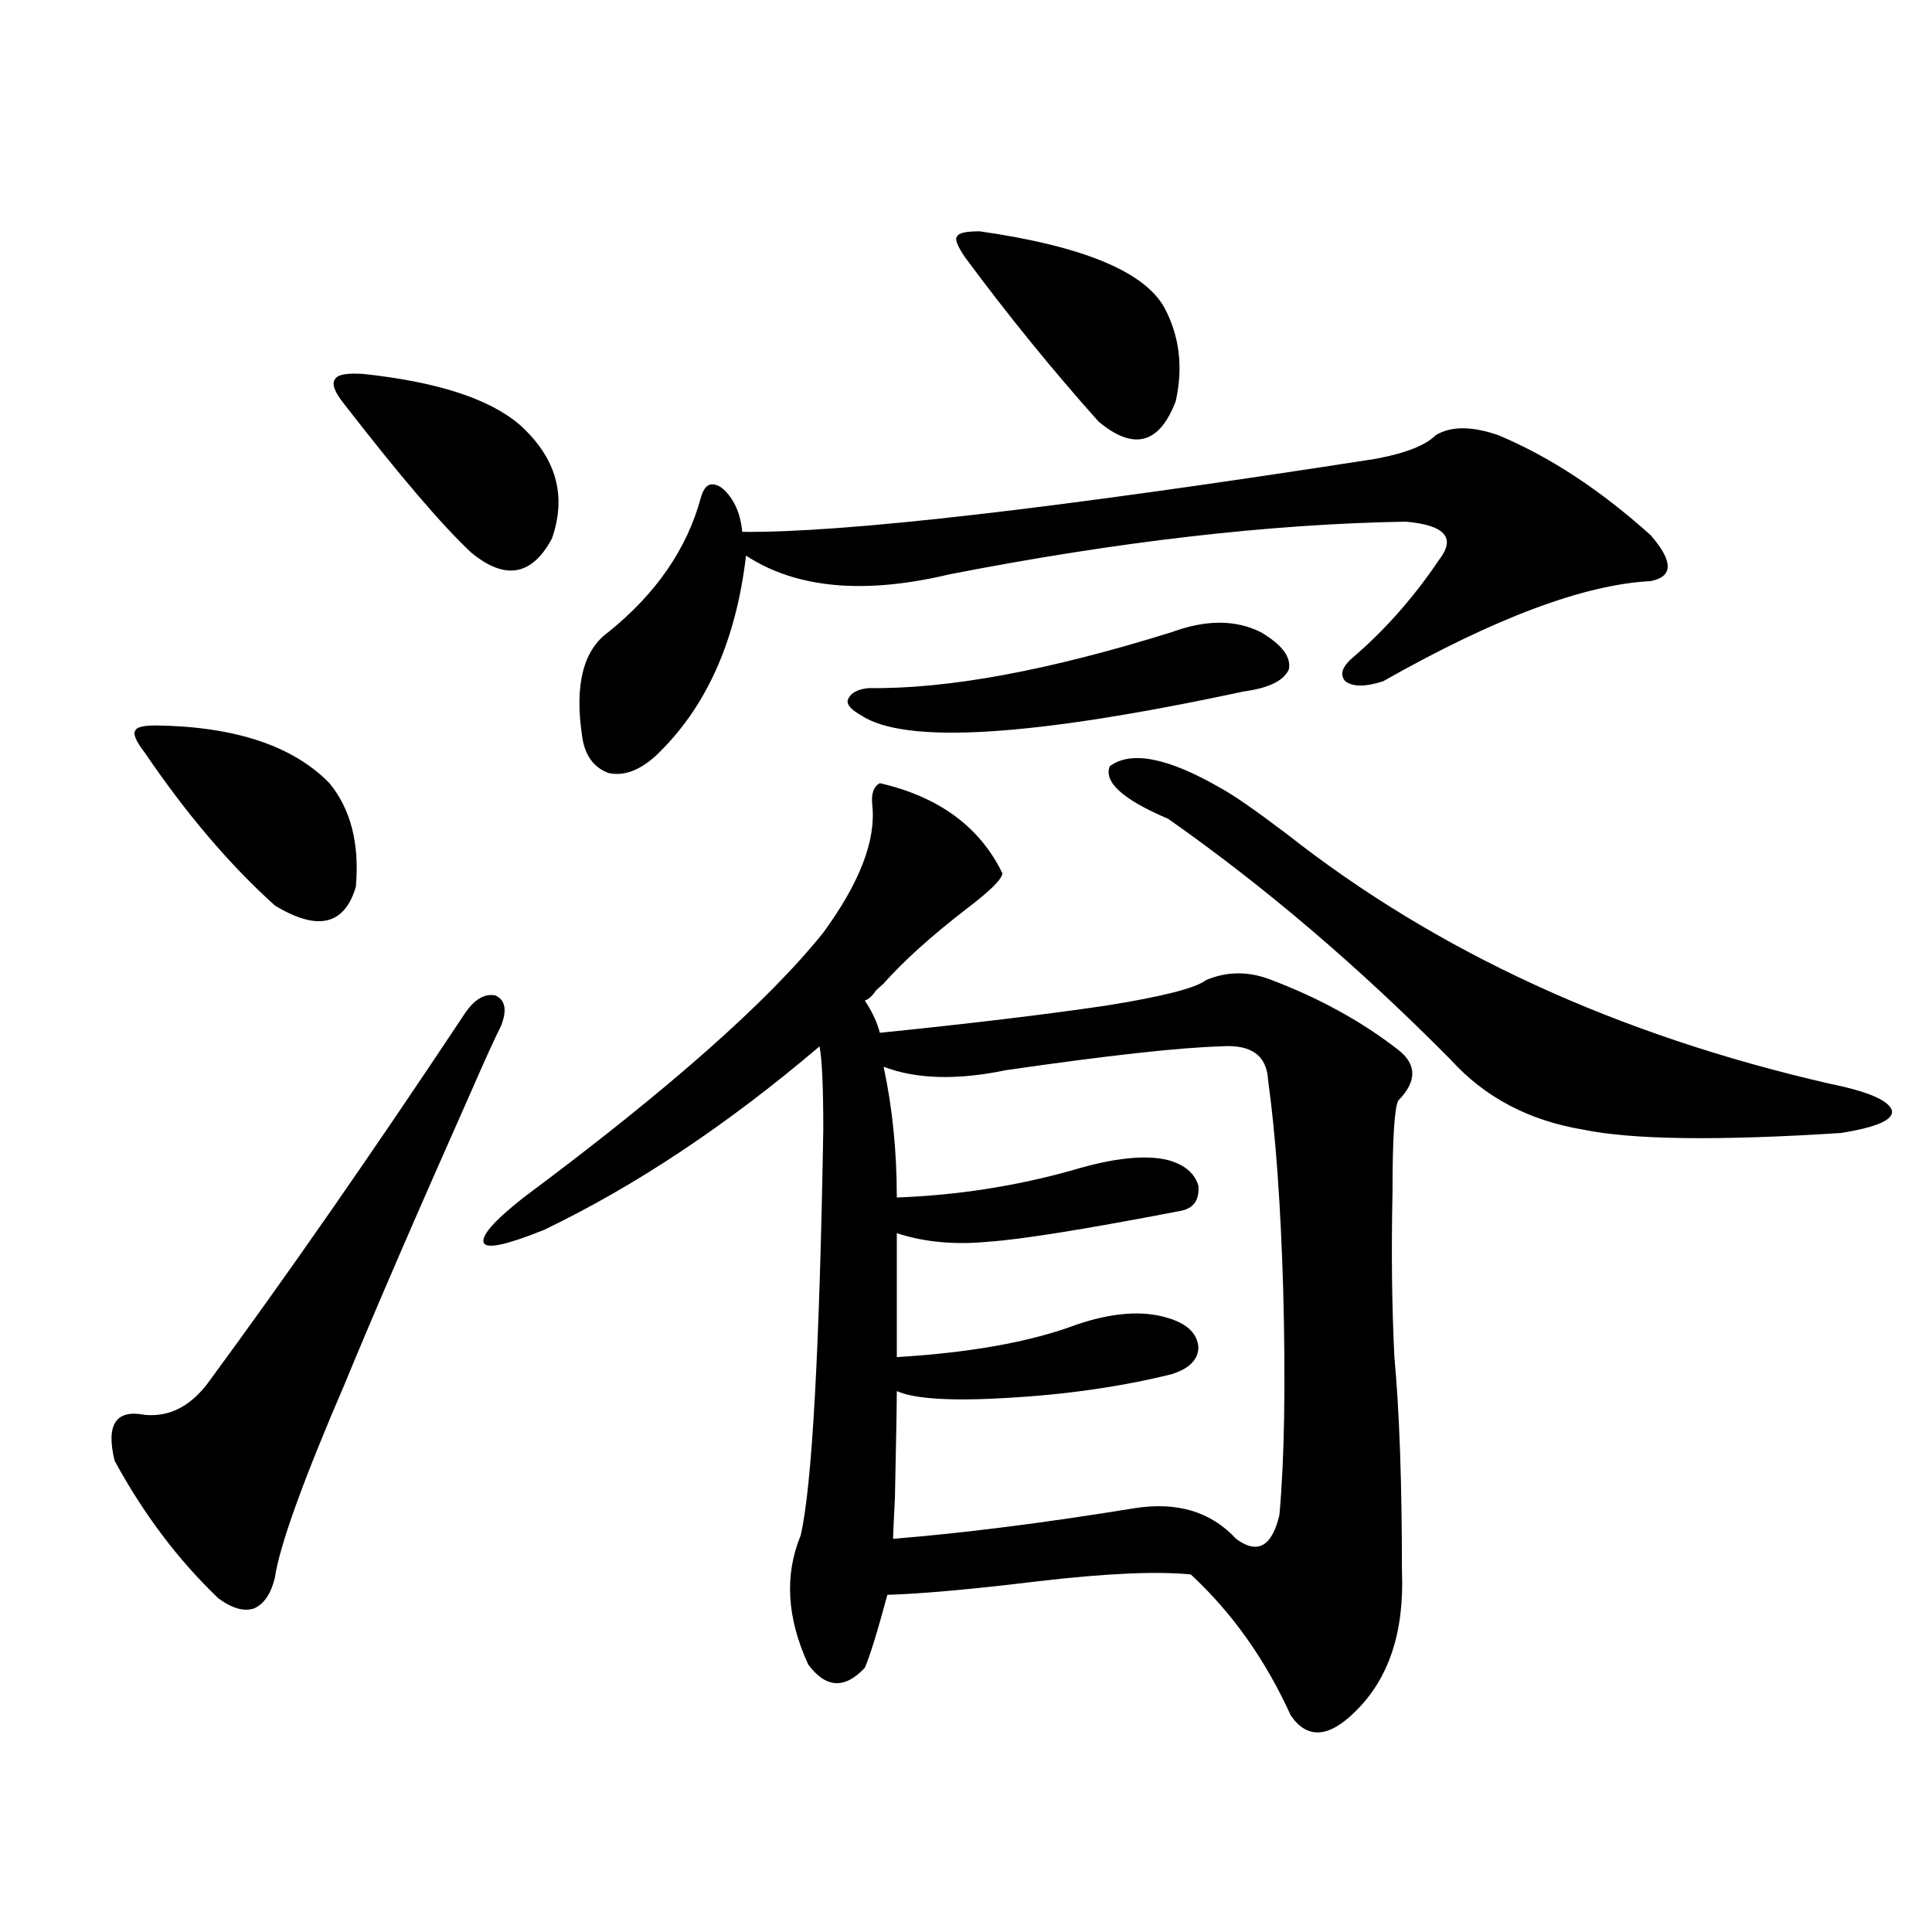
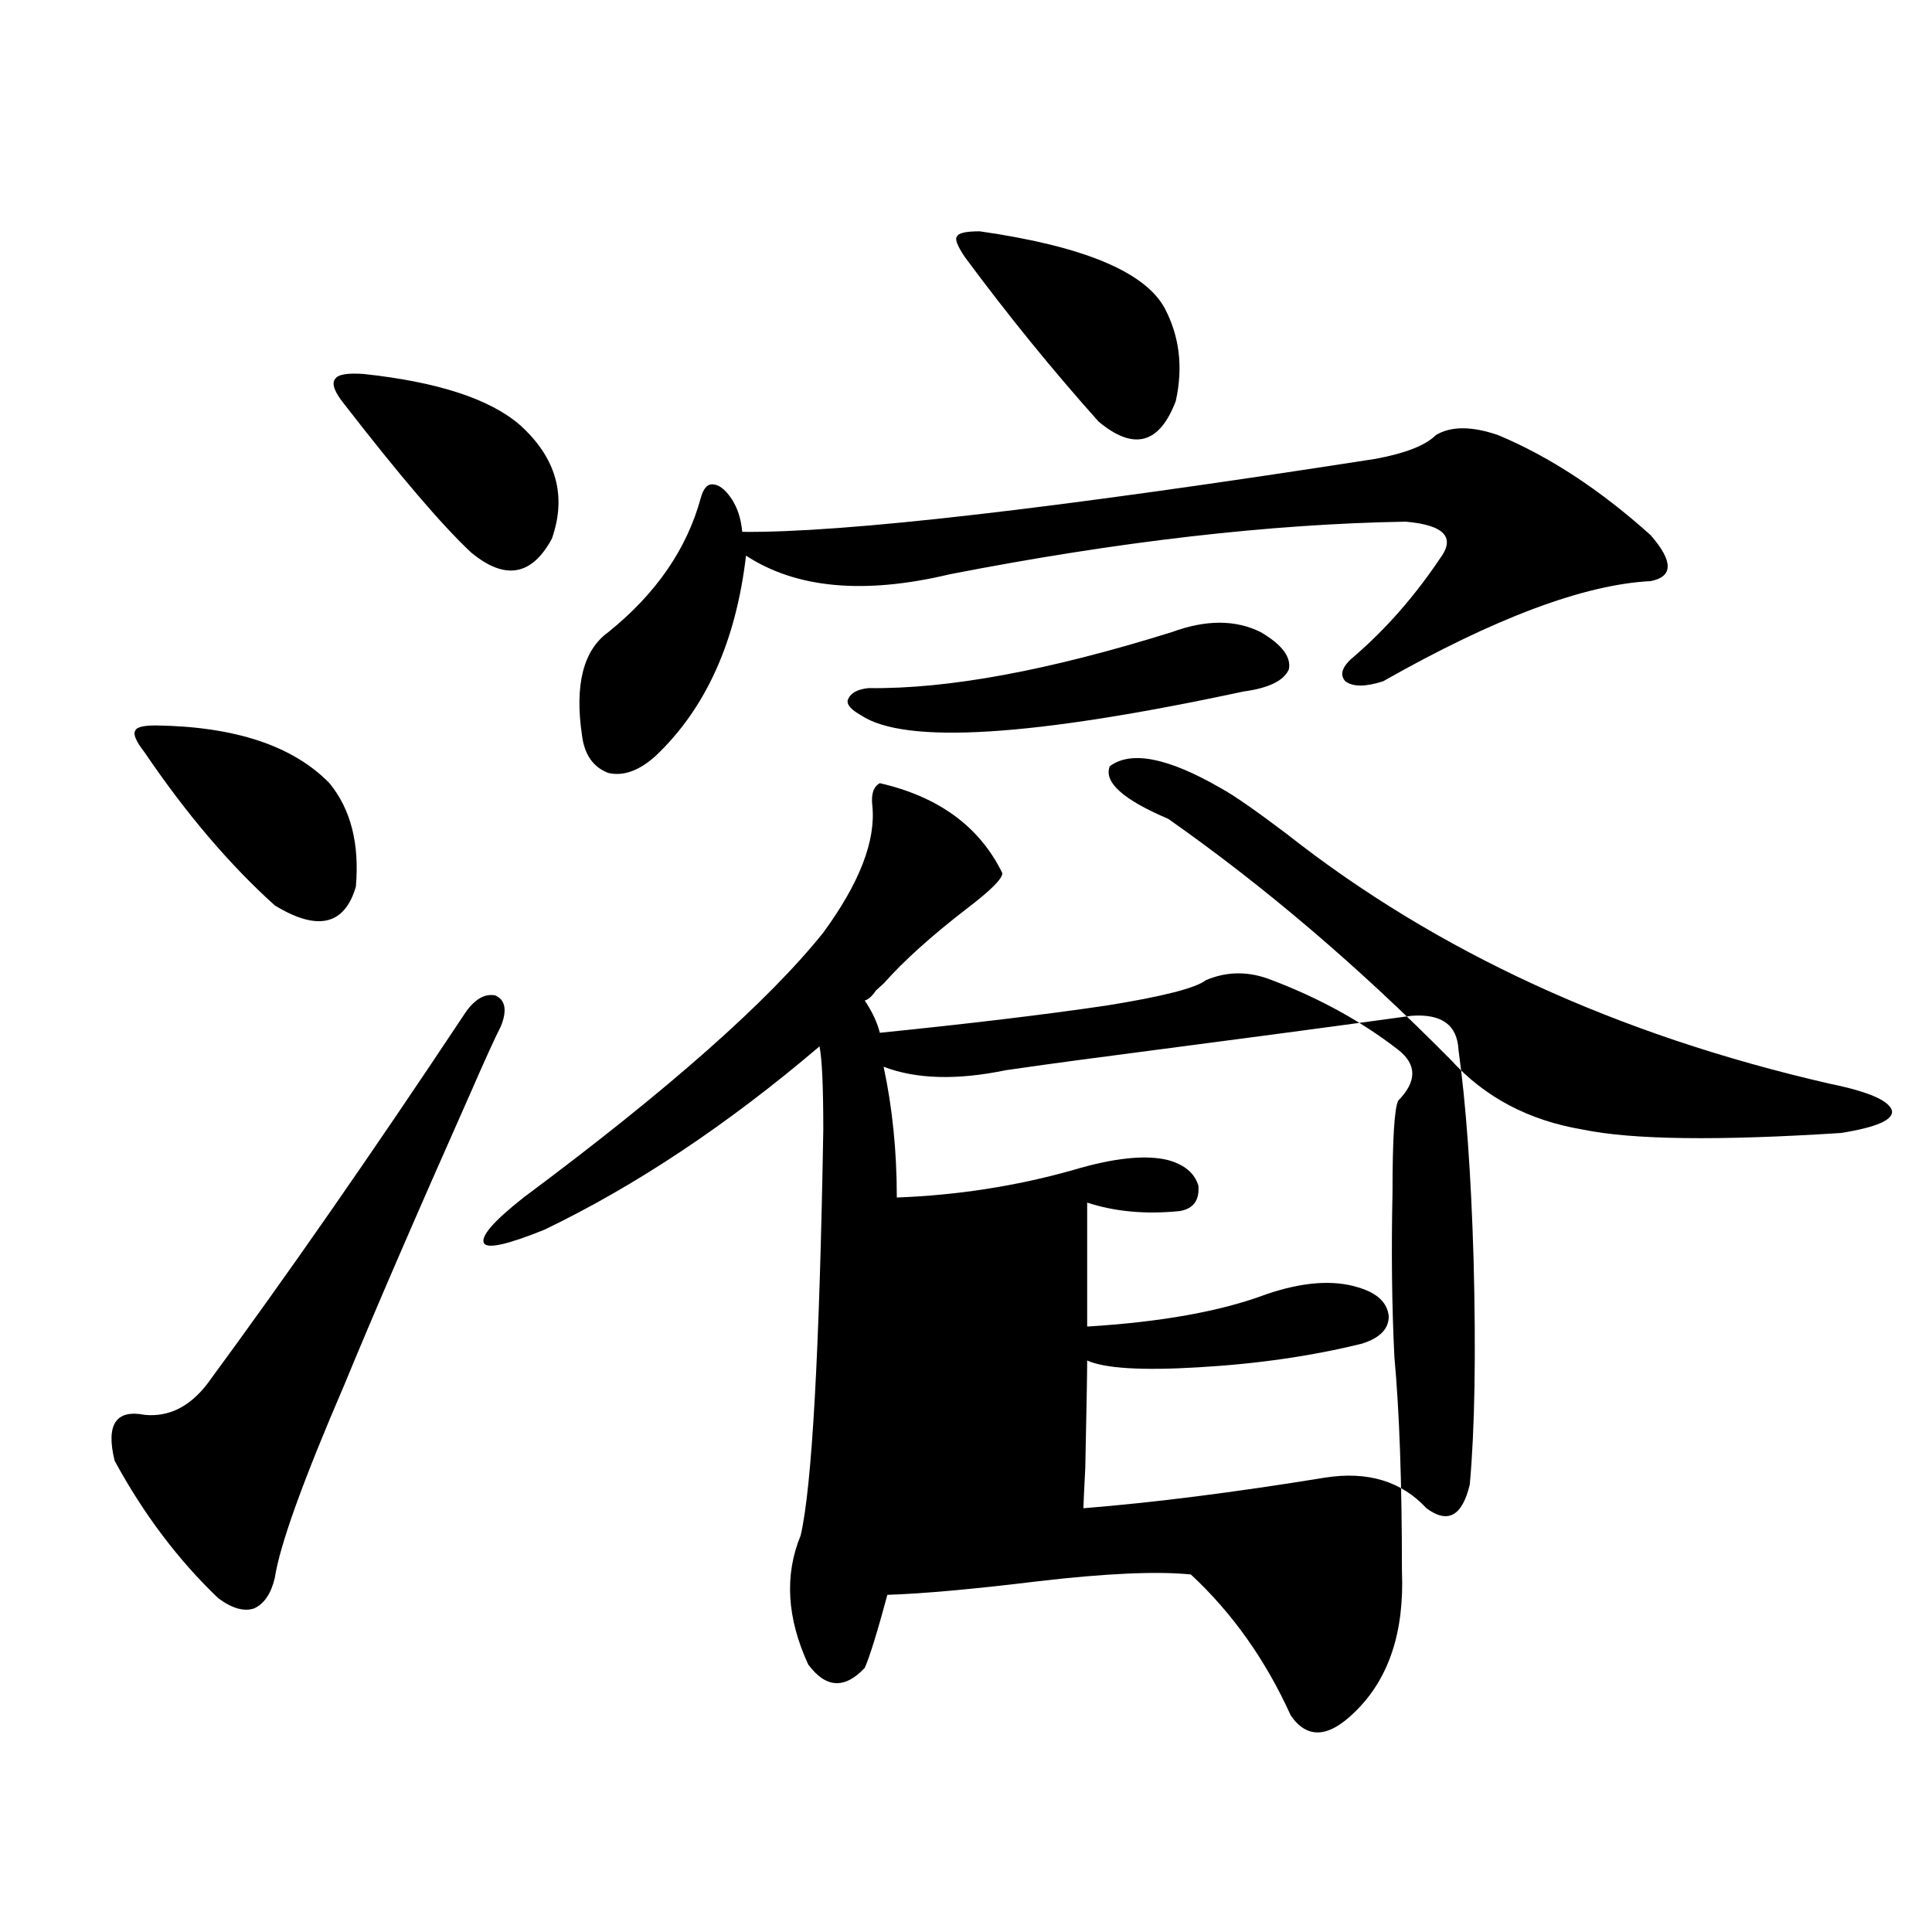
<svg xmlns="http://www.w3.org/2000/svg" version="1.1" id="图层_1" x="0px" y="0px" width="1000px" height="1000px" viewBox="0 0 1000 1000" enable-background="new 0 0 1000 1000" xml:space="preserve">
-   <path d="M259.311,531.055c-3.262,6.455-8.46,17.881-15.609,34.277c-28.627,64.463-50.41,114.849-65.364,151.172  c-21.463,49.81-33.505,83.208-36.097,100.195c-1.951,8.213-5.533,13.473-10.731,15.82c-5.213,1.758-11.387,0-18.536-5.273  c-20.822-19.912-38.703-43.643-53.657-71.191c-4.558-18.745,0.641-26.655,15.609-23.73c12.348,1.182,23.079-4.092,32.194-15.82  c40.975-55.659,85.196-119.229,132.68-190.723c5.198-8.198,10.731-11.714,16.585-10.547  C261.582,517.583,262.558,522.856,259.311,531.055z M80.778,375.488c40.975,0.591,70.883,10.547,89.754,29.883  c11.052,13.486,15.609,31.353,13.658,53.613c-5.854,19.927-19.847,23.154-41.95,9.668c-23.414-21.094-45.853-47.461-67.315-79.102  c-4.558-5.85-6.188-9.668-4.878-11.426C70.688,376.367,74.27,375.488,80.778,375.488z M188.093,193.555  c38.368,4.106,65.364,12.896,80.974,26.367c18.856,17.002,24.39,36.626,16.585,58.887c-10.411,19.336-24.39,21.685-41.95,7.031  c-14.969-14.063-36.752-39.551-65.364-76.465c-5.213-6.44-6.829-10.835-4.878-13.184  C174.755,193.857,179.633,192.979,188.093,193.555z M455.403,405.371c30.563,7.031,51.706,22.563,63.413,46.582  c0,2.939-6.188,9.092-18.536,18.457c-18.216,14.063-32.529,26.958-42.926,38.672c-0.655,0.591-1.951,1.758-3.902,3.516  c-1.951,2.939-3.902,4.697-5.854,5.273c3.902,5.864,6.494,11.426,7.805,16.699c46.173-4.683,85.196-9.365,117.07-14.063  c29.268-4.683,46.493-9.077,51.706-13.184c11.052-4.683,22.438-4.683,34.146,0c24.71,9.38,46.493,21.396,65.364,36.035  c9.756,7.622,9.756,16.411,0,26.367c-1.951,4.106-2.927,19.927-2.927,47.461c-0.655,30.474-0.335,58.887,0.976,85.254  c2.592,28.125,3.902,65.039,3.902,110.742c1.296,31.641-6.829,55.948-24.39,72.949c-13.658,13.473-24.725,14.063-33.17,1.758  c-13.018-28.715-30.243-53.036-51.706-72.949c-17.561-1.758-43.901-0.576-79.022,3.516c-33.825,4.106-59.846,6.455-78.047,7.031  c-5.213,19.336-9.115,31.93-11.707,37.793c-10.411,11.124-20.167,10.547-29.268-1.758c-11.066-24.032-12.362-46.279-3.902-66.797  c5.854-25.186,9.756-95.21,11.707-210.059c0-22.261-0.655-36.611-1.951-43.066c-47.483,40.43-94.967,72.07-142.436,94.922  c-18.871,7.622-29.268,9.971-31.219,7.031c-1.951-3.516,4.878-11.426,20.487-23.73c74.785-55.659,126.491-101.362,155.118-137.109  c18.856-25.776,27.316-47.749,25.365-65.918C450.846,410.947,452.142,407.129,455.403,405.371z M743.201,225.195  c7.805-4.683,18.536-4.683,32.194,0c26.661,11.138,53.002,28.428,79.022,51.855c11.707,13.486,11.707,21.396,0,23.73  c-34.48,1.758-80.653,19.048-138.533,51.855c-9.115,2.939-15.609,2.939-19.512,0c-3.262-3.516-1.631-7.91,4.878-13.184  c16.25-14.063,30.884-30.762,43.901-50.098c8.445-11.123,2.592-17.578-17.561-19.336c-70.242,1.182-148.944,10.259-236.092,27.246  c-44.236,10.547-79.357,7.334-105.363-9.668c-5.213,44.536-20.822,79.102-46.828,103.711c-8.46,7.622-16.585,10.547-24.39,8.789  c-7.805-2.925-12.362-9.365-13.658-19.336c-3.902-26.367,0.641-44.233,13.658-53.613c24.71-19.912,40.64-43.066,47.804-69.434  c1.296-4.683,3.247-7.031,5.854-7.031c3.247,0,6.494,2.349,9.756,7.031c3.247,4.697,5.198,10.547,5.854,17.578  c52.682,0.591,161.947-12.002,327.797-37.793C727.592,234.575,737.988,230.469,743.201,225.195z M606.619,327.148  c17.561-6.44,32.835-6.44,45.853,0c11.052,6.455,15.93,12.896,14.634,19.336c-2.606,5.864-10.411,9.668-23.414,11.426  c-109.266,23.442-175.285,27.549-198.044,12.305c-5.213-2.925-7.484-5.562-6.829-7.91c1.296-3.516,4.878-5.562,10.731-6.152  C490.524,356.743,542.871,347.075,606.619,327.148z M520.768,553.906c-25.365,5.273-46.508,4.697-63.413-1.758  c4.543,21.094,6.829,43.657,6.829,67.676c31.219-1.167,61.462-5.85,90.729-14.063c21.463-6.44,38.048-8.198,49.755-5.273  c8.445,2.349,13.658,6.743,15.609,13.184c0.641,7.622-2.606,12.017-9.756,13.184c-48.779,9.38-81.629,14.653-98.534,15.82  c-17.561,1.758-33.505,0.303-47.804-4.395v64.16c38.368-2.334,69.267-7.91,92.681-16.699c18.856-6.44,34.786-7.607,47.804-3.516  c9.756,2.939,14.954,7.91,15.609,14.941c0,6.455-4.558,11.138-13.658,14.063c-26.021,6.455-54.313,10.547-84.876,12.305  c-29.268,1.758-48.459,0.591-57.56-3.516c0,6.455-0.335,24.912-0.976,55.371c-0.655,12.896-0.976,19.927-0.976,21.094  c36.417-2.925,78.047-8.198,124.875-15.82c22.104-3.516,39.664,1.758,52.682,15.82c11.052,8.213,18.536,4.106,22.438-12.305  c2.592-28.701,3.247-67.676,1.951-116.895c-1.311-43.945-3.902-79.98-7.805-108.105c-0.655-12.881-8.78-18.745-24.39-17.578  C610.521,542.192,573.449,546.299,520.768,553.906z M507.109,119.727c53.322,7.622,85.196,20.806,95.607,39.551  c7.805,14.653,9.756,30.762,5.854,48.34c-8.46,22.275-21.798,25.791-39.999,10.547c-24.069-26.943-47.163-55.371-69.267-85.254  c-3.902-5.85-5.213-9.365-3.902-10.547C496.043,120.605,499.945,119.727,507.109,119.727z M574.425,396.582  c11.052-8.198,30.243-4.395,57.56,11.426c6.494,3.516,17.881,11.426,34.146,23.73c77.392,60.947,171.048,104.014,280.969,129.199  c20.152,4.106,30.884,8.789,32.194,14.063c0.641,4.697-8.14,8.501-26.341,11.426c-63.748,4.106-108.29,3.516-133.655-1.758  c-27.972-4.683-50.73-16.699-68.291-36.035c-47.483-48.037-96.263-89.648-146.338-124.805  C581.254,413.872,571.163,404.795,574.425,396.582z" />
+   <path d="M259.311,531.055c-3.262,6.455-8.46,17.881-15.609,34.277c-28.627,64.463-50.41,114.849-65.364,151.172  c-21.463,49.81-33.505,83.208-36.097,100.195c-1.951,8.213-5.533,13.473-10.731,15.82c-5.213,1.758-11.387,0-18.536-5.273  c-20.822-19.912-38.703-43.643-53.657-71.191c-4.558-18.745,0.641-26.655,15.609-23.73c12.348,1.182,23.079-4.092,32.194-15.82  c40.975-55.659,85.196-119.229,132.68-190.723c5.198-8.198,10.731-11.714,16.585-10.547  C261.582,517.583,262.558,522.856,259.311,531.055z M80.778,375.488c40.975,0.591,70.883,10.547,89.754,29.883  c11.052,13.486,15.609,31.353,13.658,53.613c-5.854,19.927-19.847,23.154-41.95,9.668c-23.414-21.094-45.853-47.461-67.315-79.102  c-4.558-5.85-6.188-9.668-4.878-11.426C70.688,376.367,74.27,375.488,80.778,375.488z M188.093,193.555  c38.368,4.106,65.364,12.896,80.974,26.367c18.856,17.002,24.39,36.626,16.585,58.887c-10.411,19.336-24.39,21.685-41.95,7.031  c-14.969-14.063-36.752-39.551-65.364-76.465c-5.213-6.44-6.829-10.835-4.878-13.184  C174.755,193.857,179.633,192.979,188.093,193.555z M455.403,405.371c30.563,7.031,51.706,22.563,63.413,46.582  c0,2.939-6.188,9.092-18.536,18.457c-18.216,14.063-32.529,26.958-42.926,38.672c-0.655,0.591-1.951,1.758-3.902,3.516  c-1.951,2.939-3.902,4.697-5.854,5.273c3.902,5.864,6.494,11.426,7.805,16.699c46.173-4.683,85.196-9.365,117.07-14.063  c29.268-4.683,46.493-9.077,51.706-13.184c11.052-4.683,22.438-4.683,34.146,0c24.71,9.38,46.493,21.396,65.364,36.035  c9.756,7.622,9.756,16.411,0,26.367c-1.951,4.106-2.927,19.927-2.927,47.461c-0.655,30.474-0.335,58.887,0.976,85.254  c2.592,28.125,3.902,65.039,3.902,110.742c1.296,31.641-6.829,55.948-24.39,72.949c-13.658,13.473-24.725,14.063-33.17,1.758  c-13.018-28.715-30.243-53.036-51.706-72.949c-17.561-1.758-43.901-0.576-79.022,3.516c-33.825,4.106-59.846,6.455-78.047,7.031  c-5.213,19.336-9.115,31.93-11.707,37.793c-10.411,11.124-20.167,10.547-29.268-1.758c-11.066-24.032-12.362-46.279-3.902-66.797  c5.854-25.186,9.756-95.21,11.707-210.059c0-22.261-0.655-36.611-1.951-43.066c-47.483,40.43-94.967,72.07-142.436,94.922  c-18.871,7.622-29.268,9.971-31.219,7.031c-1.951-3.516,4.878-11.426,20.487-23.73c74.785-55.659,126.491-101.362,155.118-137.109  c18.856-25.776,27.316-47.749,25.365-65.918C450.846,410.947,452.142,407.129,455.403,405.371z M743.201,225.195  c7.805-4.683,18.536-4.683,32.194,0c26.661,11.138,53.002,28.428,79.022,51.855c11.707,13.486,11.707,21.396,0,23.73  c-34.48,1.758-80.653,19.048-138.533,51.855c-9.115,2.939-15.609,2.939-19.512,0c-3.262-3.516-1.631-7.91,4.878-13.184  c16.25-14.063,30.884-30.762,43.901-50.098c8.445-11.123,2.592-17.578-17.561-19.336c-70.242,1.182-148.944,10.259-236.092,27.246  c-44.236,10.547-79.357,7.334-105.363-9.668c-5.213,44.536-20.822,79.102-46.828,103.711c-8.46,7.622-16.585,10.547-24.39,8.789  c-7.805-2.925-12.362-9.365-13.658-19.336c-3.902-26.367,0.641-44.233,13.658-53.613c24.71-19.912,40.64-43.066,47.804-69.434  c1.296-4.683,3.247-7.031,5.854-7.031c3.247,0,6.494,2.349,9.756,7.031c3.247,4.697,5.198,10.547,5.854,17.578  c52.682,0.591,161.947-12.002,327.797-37.793C727.592,234.575,737.988,230.469,743.201,225.195z M606.619,327.148  c17.561-6.44,32.835-6.44,45.853,0c11.052,6.455,15.93,12.896,14.634,19.336c-2.606,5.864-10.411,9.668-23.414,11.426  c-109.266,23.442-175.285,27.549-198.044,12.305c-5.213-2.925-7.484-5.562-6.829-7.91c1.296-3.516,4.878-5.562,10.731-6.152  C490.524,356.743,542.871,347.075,606.619,327.148z M520.768,553.906c-25.365,5.273-46.508,4.697-63.413-1.758  c4.543,21.094,6.829,43.657,6.829,67.676c31.219-1.167,61.462-5.85,90.729-14.063c21.463-6.44,38.048-8.198,49.755-5.273  c8.445,2.349,13.658,6.743,15.609,13.184c0.641,7.622-2.606,12.017-9.756,13.184c-17.561,1.758-33.505,0.303-47.804-4.395v64.16c38.368-2.334,69.267-7.91,92.681-16.699c18.856-6.44,34.786-7.607,47.804-3.516  c9.756,2.939,14.954,7.91,15.609,14.941c0,6.455-4.558,11.138-13.658,14.063c-26.021,6.455-54.313,10.547-84.876,12.305  c-29.268,1.758-48.459,0.591-57.56-3.516c0,6.455-0.335,24.912-0.976,55.371c-0.655,12.896-0.976,19.927-0.976,21.094  c36.417-2.925,78.047-8.198,124.875-15.82c22.104-3.516,39.664,1.758,52.682,15.82c11.052,8.213,18.536,4.106,22.438-12.305  c2.592-28.701,3.247-67.676,1.951-116.895c-1.311-43.945-3.902-79.98-7.805-108.105c-0.655-12.881-8.78-18.745-24.39-17.578  C610.521,542.192,573.449,546.299,520.768,553.906z M507.109,119.727c53.322,7.622,85.196,20.806,95.607,39.551  c7.805,14.653,9.756,30.762,5.854,48.34c-8.46,22.275-21.798,25.791-39.999,10.547c-24.069-26.943-47.163-55.371-69.267-85.254  c-3.902-5.85-5.213-9.365-3.902-10.547C496.043,120.605,499.945,119.727,507.109,119.727z M574.425,396.582  c11.052-8.198,30.243-4.395,57.56,11.426c6.494,3.516,17.881,11.426,34.146,23.73c77.392,60.947,171.048,104.014,280.969,129.199  c20.152,4.106,30.884,8.789,32.194,14.063c0.641,4.697-8.14,8.501-26.341,11.426c-63.748,4.106-108.29,3.516-133.655-1.758  c-27.972-4.683-50.73-16.699-68.291-36.035c-47.483-48.037-96.263-89.648-146.338-124.805  C581.254,413.872,571.163,404.795,574.425,396.582z" />
</svg>